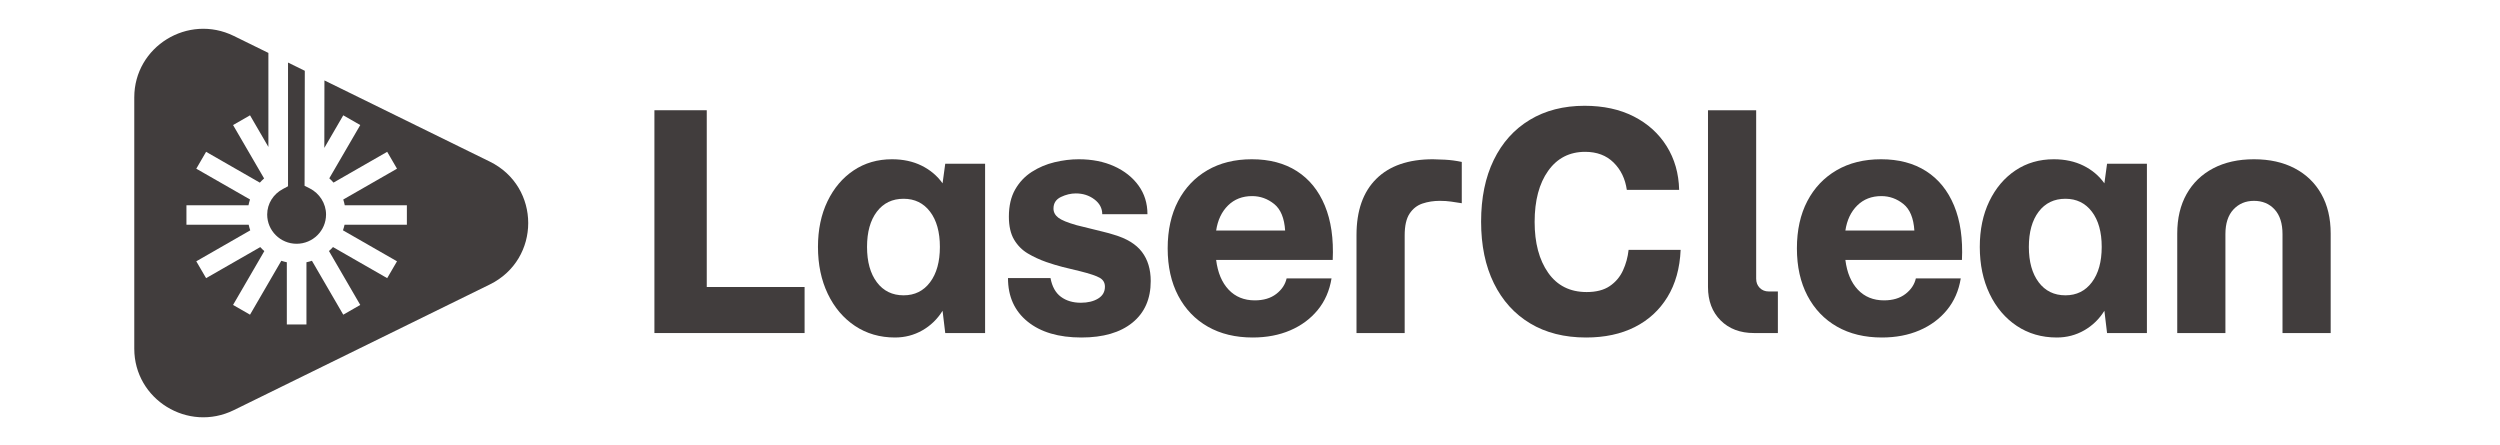
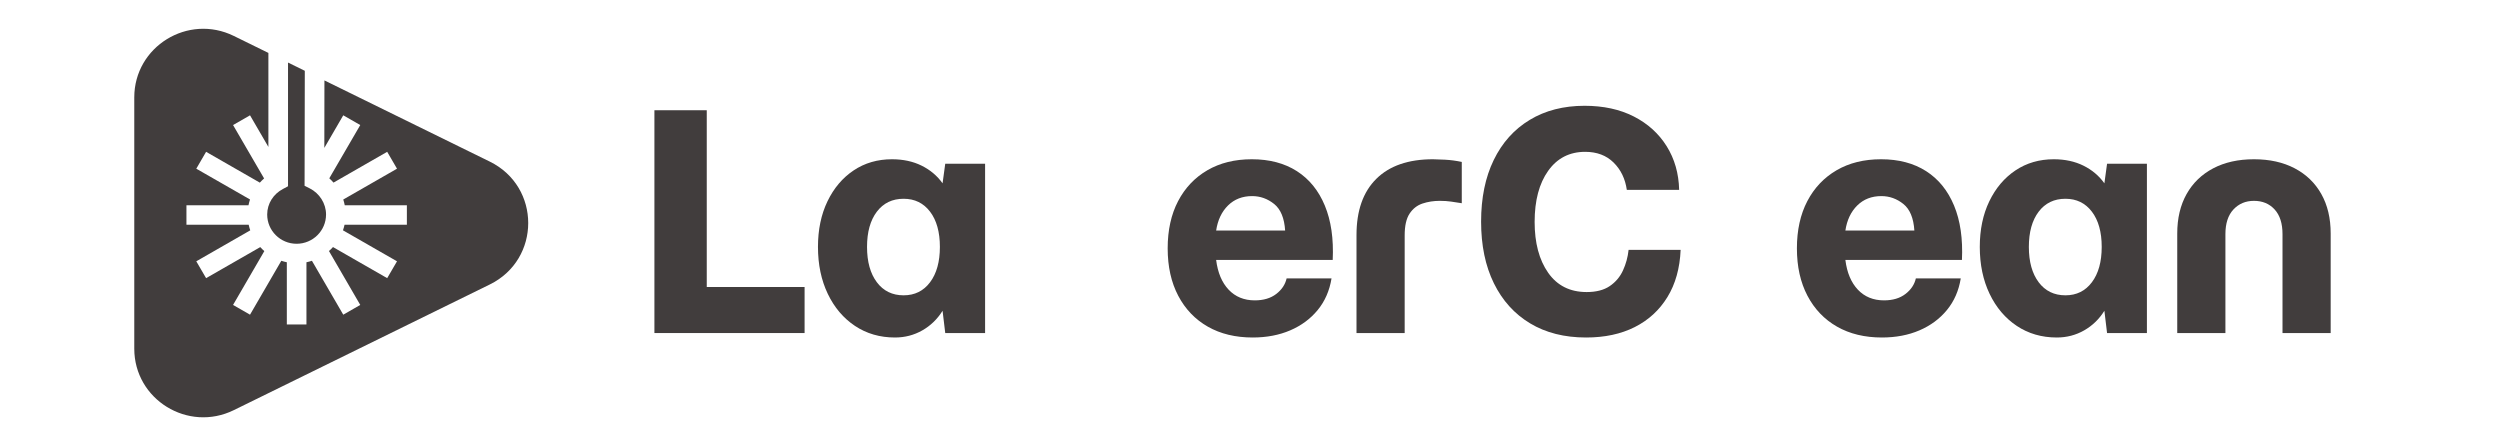
<svg xmlns="http://www.w3.org/2000/svg" xmlns:ns1="http://www.serif.com/" width="100%" height="100%" viewBox="0 0 7022 1251" version="1.1" xml:space="preserve" style="fill-rule:evenodd;clip-rule:evenodd;stroke-linejoin:round;stroke-miterlimit:2;">
  <g transform="matrix(1,0,0,1,-22161.496,-733.702)">
    <g id="OUT-LOGO" transform="matrix(5.015,0,0,2.084,22161.496,733.702)">
      <rect x="0" y="0" width="1400" height="600" style="fill:none;" />
      <g id="Layer-1" ns1:id="Layer 1">
            </g>
      <g transform="matrix(0.198,0,0,0.476,-4371.714,-146.618)">
        <path d="M23930.5,1251.042L23930.5,620.17L24078.545,620.17L24078.545,1120.662L24355.287,1120.662L24355.287,1251.042L23930.5,1251.042Z" style="fill:rgb(65,61,61);fill-rule:nonzero;" />
        <path d="M24611.001,1263.659C24568.382,1263.659 24530.67,1252.724 24497.864,1230.854C24465.059,1208.984 24439.404,1178.702 24420.898,1140.008C24402.393,1101.315 24393.14,1057.014 24393.14,1007.105C24393.14,958.317 24402.112,915.278 24420.057,877.986C24438.002,840.695 24462.676,811.534 24494.079,790.505C24525.483,769.476 24561.653,758.962 24602.589,758.962C24633.993,758.962 24661.891,764.99 24686.285,777.047C24710.679,789.103 24730.446,805.786 24745.587,827.096L24753.157,771.579L24865.873,771.579L24865.873,1251.042L24753.157,1251.042L24745.587,1187.955C24731.007,1211.507 24711.94,1230.013 24688.388,1243.471C24664.835,1256.93 24639.04,1263.659 24611.001,1263.659ZM24635.395,1144.214C24666.798,1144.214 24691.752,1131.877 24710.258,1107.203C24728.764,1082.529 24738.016,1049.163 24738.016,1007.105C24738.016,965.047 24728.764,931.821 24710.258,907.427C24691.752,883.033 24666.798,870.836 24635.395,870.836C24603.43,870.836 24578.196,883.033 24559.69,907.427C24541.184,931.821 24531.932,965.047 24531.932,1007.105C24531.932,1049.163 24541.184,1082.529 24559.69,1107.203C24578.196,1131.877 24603.43,1144.214 24635.395,1144.214Z" style="fill:rgb(65,61,61);fill-rule:nonzero;" />
-         <path d="M25138.41,1263.659C25073.921,1263.659 25023.171,1248.659 24986.159,1218.657C24949.148,1188.656 24930.643,1147.579 24930.643,1095.427L25050.929,1095.427C25055.415,1119.54 25065.229,1137.205 25080.37,1148.42C25095.511,1159.636 25114.296,1165.243 25136.727,1165.243C25156.355,1165.243 25172.617,1161.318 25185.515,1153.467C25198.413,1145.616 25204.862,1134.401 25204.862,1119.821C25204.862,1108.605 25199.955,1100.193 25190.141,1094.586C25180.328,1088.978 25161.962,1082.809 25135.045,1076.08C25115.979,1071.594 25099.296,1067.528 25084.996,1063.883C25070.696,1060.238 25055.415,1055.612 25039.153,1050.004C25020.086,1043.275 25002.562,1035.143 24986.58,1025.61C24970.598,1016.077 24957.7,1003.039 24947.886,986.496C24938.073,969.953 24933.166,948.223 24933.166,921.306C24933.166,891.024 24939.054,865.509 24950.831,844.76C24962.607,824.012 24978.309,807.329 24997.936,794.711C25017.563,782.094 25039.012,772.981 25062.285,767.373C25085.557,761.766 25108.408,758.962 25130.839,758.962C25168.411,758.962 25201.777,765.551 25230.938,778.729C25260.098,791.907 25283.09,810.132 25299.913,833.405C25316.736,856.677 25325.148,883.734 25325.148,914.577L25197.291,914.577C25197.291,897.754 25189.861,883.734 25175,872.519C25160.14,861.303 25142.616,855.695 25122.428,855.695C25108.408,855.695 25094.389,859.06 25080.37,865.789C25066.35,872.519 25059.341,883.454 25059.341,898.595C25059.341,908.689 25063.827,917.241 25072.799,924.25C25081.772,931.26 25099.156,938.41 25124.951,945.7C25134.484,947.943 25145.84,950.747 25159.018,954.111C25172.196,957.476 25185.235,960.701 25198.132,963.785C25211.03,966.869 25221.685,969.813 25230.097,972.617C25266.547,983.272 25293.044,999.534 25309.586,1021.404C25326.129,1043.275 25334.401,1070.753 25334.401,1103.838C25334.401,1154.308 25317.157,1193.562 25282.669,1221.601C25248.182,1249.64 25200.095,1263.659 25138.41,1263.659Z" style="fill:rgb(65,61,61);fill-rule:nonzero;" />
        <path d="M25622.919,1263.659C25574.132,1263.659 25531.793,1253.425 25495.904,1232.957C25460.014,1212.489 25432.116,1183.328 25412.208,1145.476C25392.301,1107.624 25382.347,1062.902 25382.347,1011.311C25382.347,959.719 25392.161,915.138 25411.788,877.566C25431.415,839.994 25459.033,810.833 25494.642,790.085C25530.251,769.336 25572.169,758.962 25620.396,758.962C25670.305,758.962 25712.784,770.177 25747.832,792.608C25782.881,815.039 25809.237,847.564 25826.901,890.183C25844.566,932.802 25851.996,984.113 25849.192,1044.116L25519.456,1044.116C25523.943,1080.005 25535.719,1108.044 25554.785,1128.232C25573.852,1148.42 25598.526,1158.514 25628.808,1158.514C25653.482,1158.514 25673.67,1152.486 25689.371,1140.429C25705.073,1128.372 25714.887,1113.652 25718.812,1096.268L25845.828,1096.268C25840.22,1131.036 25827.182,1160.897 25806.713,1185.852C25786.245,1210.806 25760.309,1230.013 25728.906,1243.471C25697.503,1256.93 25662.174,1263.659 25622.919,1263.659ZM25621.237,863.266C25593.759,863.266 25571.048,872.098 25553.103,889.763C25535.158,907.427 25523.943,931.12 25519.456,960.841L25714.606,960.841C25712.363,925.512 25701.989,900.417 25683.483,885.557C25664.978,870.696 25644.229,863.266 25621.237,863.266Z" style="fill:rgb(65,61,61);fill-rule:nonzero;" />
        <path d="M25916.485,1251.042L25916.485,973.458C25916.485,904.483 25935.131,851.49 25972.422,814.478C26009.714,777.467 26063.128,758.962 26132.664,758.962C26139.954,758.962 26151.45,759.382 26167.152,760.224C26182.853,761.065 26198.555,763.168 26214.257,766.532L26214.257,883.454C26203.602,881.772 26193.508,880.229 26183.975,878.827C26174.442,877.425 26163.787,876.725 26152.011,876.725C26134.627,876.725 26118.364,879.248 26103.223,884.295C26088.082,889.342 26075.885,898.875 26066.633,912.895C26057.38,926.914 26052.754,947.382 26052.754,974.299L26052.754,1251.042L25916.485,1251.042Z" style="fill:rgb(65,61,61);fill-rule:nonzero;" />
        <path d="M26565.863,1263.659C26504.738,1263.659 26452.025,1250.341 26407.724,1223.704C26363.423,1197.067 26329.216,1159.215 26305.102,1110.147C26280.989,1061.079 26268.932,1002.899 26268.932,935.606C26268.932,868.313 26280.849,810.132 26304.682,761.065C26328.515,711.997 26362.442,674.145 26406.462,647.508C26450.483,620.871 26502.215,607.552 26561.657,607.552C26614.931,607.552 26661.335,617.646 26700.869,637.834C26740.404,658.022 26771.387,686.061 26793.818,721.951C26816.249,757.84 26828.025,799.057 26829.147,845.602L26681.102,845.602C26676.616,814.198 26664.139,788.402 26643.67,768.215C26623.202,748.027 26596.425,737.933 26563.339,737.933C26519.038,737.933 26484.13,755.878 26458.614,791.767C26433.099,827.657 26420.342,875.883 26420.342,936.447C26420.342,995.889 26433.099,1043.835 26458.614,1080.286C26484.13,1116.736 26520.44,1134.961 26567.545,1134.961C26594.462,1134.961 26616.192,1129.354 26632.735,1118.138C26649.278,1106.923 26661.755,1092.202 26670.167,1073.977C26678.578,1055.752 26683.906,1036.265 26686.149,1015.516L26833.352,1015.516C26831.109,1067.668 26818.632,1112.25 26795.921,1149.261C26773.209,1186.272 26742.367,1214.591 26703.393,1234.219C26664.419,1253.846 26618.576,1263.659 26565.863,1263.659Z" style="fill:rgb(65,61,61);fill-rule:nonzero;" />
-         <path d="M27041.12,1251.042C27001.865,1251.042 26970.322,1239.125 26946.489,1215.292C26922.656,1191.46 26910.739,1159.916 26910.739,1120.662L26910.739,620.17L27047.008,620.17L27047.008,1097.109C27047.008,1107.764 27050.372,1116.456 27057.102,1123.185C27063.831,1129.914 27072.243,1133.279 27082.337,1133.279L27108.413,1133.279L27108.413,1251.042L27041.12,1251.042Z" style="fill:rgb(65,61,61);fill-rule:nonzero;" />
        <path d="M27402.819,1263.659C27354.032,1263.659 27311.694,1253.425 27275.804,1232.957C27239.914,1212.489 27212.016,1183.328 27192.108,1145.476C27172.201,1107.624 27162.247,1062.902 27162.247,1011.311C27162.247,959.719 27172.061,915.138 27191.688,877.566C27211.315,839.994 27238.933,810.833 27274.542,790.085C27310.151,769.336 27352.069,758.962 27400.296,758.962C27450.205,758.962 27492.684,770.177 27527.732,792.608C27562.781,815.039 27589.137,847.564 27606.801,890.183C27624.466,932.802 27631.896,984.113 27629.092,1044.116L27299.356,1044.116C27303.843,1080.005 27315.619,1108.044 27334.685,1128.232C27353.752,1148.42 27378.426,1158.514 27408.708,1158.514C27433.382,1158.514 27453.57,1152.486 27469.271,1140.429C27484.973,1128.372 27494.787,1113.652 27498.712,1096.268L27625.728,1096.268C27620.12,1131.036 27607.082,1160.897 27586.613,1185.852C27566.145,1210.806 27540.209,1230.013 27508.806,1243.471C27477.403,1256.93 27442.074,1263.659 27402.819,1263.659ZM27401.137,863.266C27373.659,863.266 27350.948,872.098 27333.003,889.763C27315.058,907.427 27303.843,931.12 27299.356,960.841L27494.506,960.841C27492.263,925.512 27481.889,900.417 27463.383,885.557C27444.878,870.696 27424.129,863.266 27401.137,863.266Z" style="fill:rgb(65,61,61);fill-rule:nonzero;" />
        <path d="M27897.423,1263.659C27854.804,1263.659 27817.092,1252.724 27784.287,1230.854C27751.481,1208.984 27725.826,1178.702 27707.32,1140.008C27688.815,1101.315 27679.562,1057.014 27679.562,1007.105C27679.562,958.317 27688.534,915.278 27706.479,877.986C27724.424,840.695 27749.098,811.534 27780.501,790.505C27811.905,769.476 27848.075,758.962 27889.011,758.962C27920.415,758.962 27948.313,764.99 27972.707,777.047C27997.101,789.103 28016.868,805.786 28032.009,827.096L28039.58,771.579L28152.295,771.579L28152.295,1251.042L28039.58,1251.042L28032.009,1187.955C28017.429,1211.507 27998.363,1230.013 27974.81,1243.471C27951.257,1256.93 27925.462,1263.659 27897.423,1263.659ZM27921.817,1144.214C27953.22,1144.214 27978.175,1131.877 27996.68,1107.203C28015.186,1082.529 28024.439,1049.163 28024.439,1007.105C28024.439,965.047 28015.186,931.821 27996.68,907.427C27978.175,883.033 27953.22,870.836 27921.817,870.836C27889.853,870.836 27864.618,883.033 27846.112,907.427C27827.607,931.821 27818.354,965.047 27818.354,1007.105C27818.354,1049.163 27827.607,1082.529 27846.112,1107.203C27864.618,1131.877 27889.853,1144.214 27921.817,1144.214Z" style="fill:rgb(65,61,61);fill-rule:nonzero;" />
        <path d="M28238.094,1251.042L28238.094,969.252C28238.094,926.073 28246.926,888.781 28264.591,857.378C28282.255,825.974 28307.35,801.721 28339.875,784.617C28372.4,767.514 28410.813,758.962 28455.114,758.962C28499.415,758.962 28537.828,767.514 28570.353,784.617C28602.878,801.721 28627.973,825.974 28645.637,857.378C28663.302,888.781 28672.134,926.073 28672.134,969.252L28672.134,1251.042L28535.865,1251.042L28535.865,970.935C28535.865,940.653 28528.435,917.381 28513.575,901.118C28498.714,884.856 28479.227,876.725 28455.114,876.725C28431.561,876.725 28412.215,884.856 28397.074,901.118C28381.933,917.381 28374.362,940.653 28374.362,970.935L28374.362,1251.042L28238.094,1251.042Z" style="fill:rgb(65,61,61);fill-rule:nonzero;" />
      </g>
      <g transform="matrix(0.082,0,0,0.196,182.074,298.61)">
        <g transform="matrix(1,0,0,1,-1666.667,-1666.667)">
          <g transform="matrix(4.167,0,0,4.167,0,0)">
            <path d="M401.54,388.39C401.54,415.01 379.93,436.63 353.3,436.63C326.67,436.63 305.07,415.01 305.07,388.39C305.07,370.03 315.47,354.44 330.72,346.29L339.21,341.72L339.21,137.58L366.72,151.17L366.37,331.01L366.32,340.91L375.08,345.37C390.52,353.3 401.55,369.8 401.55,388.39L401.54,388.39Z" style="fill:rgb(65,61,61);fill-rule:nonzero;" />
          </g>
          <g transform="matrix(4.167,0,0,4.167,0,0)">
            <path d="M669.94,503.8L250.4,711.15C175.24,748.3 87.2,693.61 87.2,609.77L87.2,195.07C87.2,111.23 175.24,56.54 250.4,93.69L307.04,121.68L307.04,276.8L276.93,224.64L249.13,240.72L300.01,328.81C297.54,330.99 295.2,333.28 293.01,335.75L204.93,284.88L188.85,312.73L276.93,363.55C275.91,366.63 275.05,369.83 274.4,373.06L172.71,373.06L172.71,405.22L274.73,405.22C275.41,408.38 276.26,411.46 277.31,414.47L188.85,465.56L204.93,493.37L293.71,442.11C295.81,444.44 298.02,446.67 300.38,448.73L249.12,537.57L276.93,553.65L328.23,464.7C331.17,465.68 334.19,466.5 337.26,467.13L337.26,569.78L369.42,569.78L369.42,467.13C372.48,466.5 375.48,465.67 378.41,464.7L429.77,553.65L457.62,537.57L406.32,448.62C408.64,446.56 410.86,444.36 412.93,442.06L501.77,493.36L517.85,465.56L429.28,414.43C430.32,411.43 431.19,408.37 431.86,405.23L534.03,405.23L534.03,373.07L432.19,373.07C431.55,369.86 430.77,366.67 429.77,363.6L517.85,312.73L501.77,284.88L413.78,335.69C411.63,333.2 409.31,330.8 406.86,328.6L457.62,240.72L429.77,224.64L398.73,278.42L398.89,167.07L669.94,301.03C753.92,342.54 753.92,462.3 669.94,503.8Z" style="fill:rgb(65,61,61);fill-rule:nonzero;" />
          </g>
        </g>
      </g>
    </g>
  </g>
</svg>